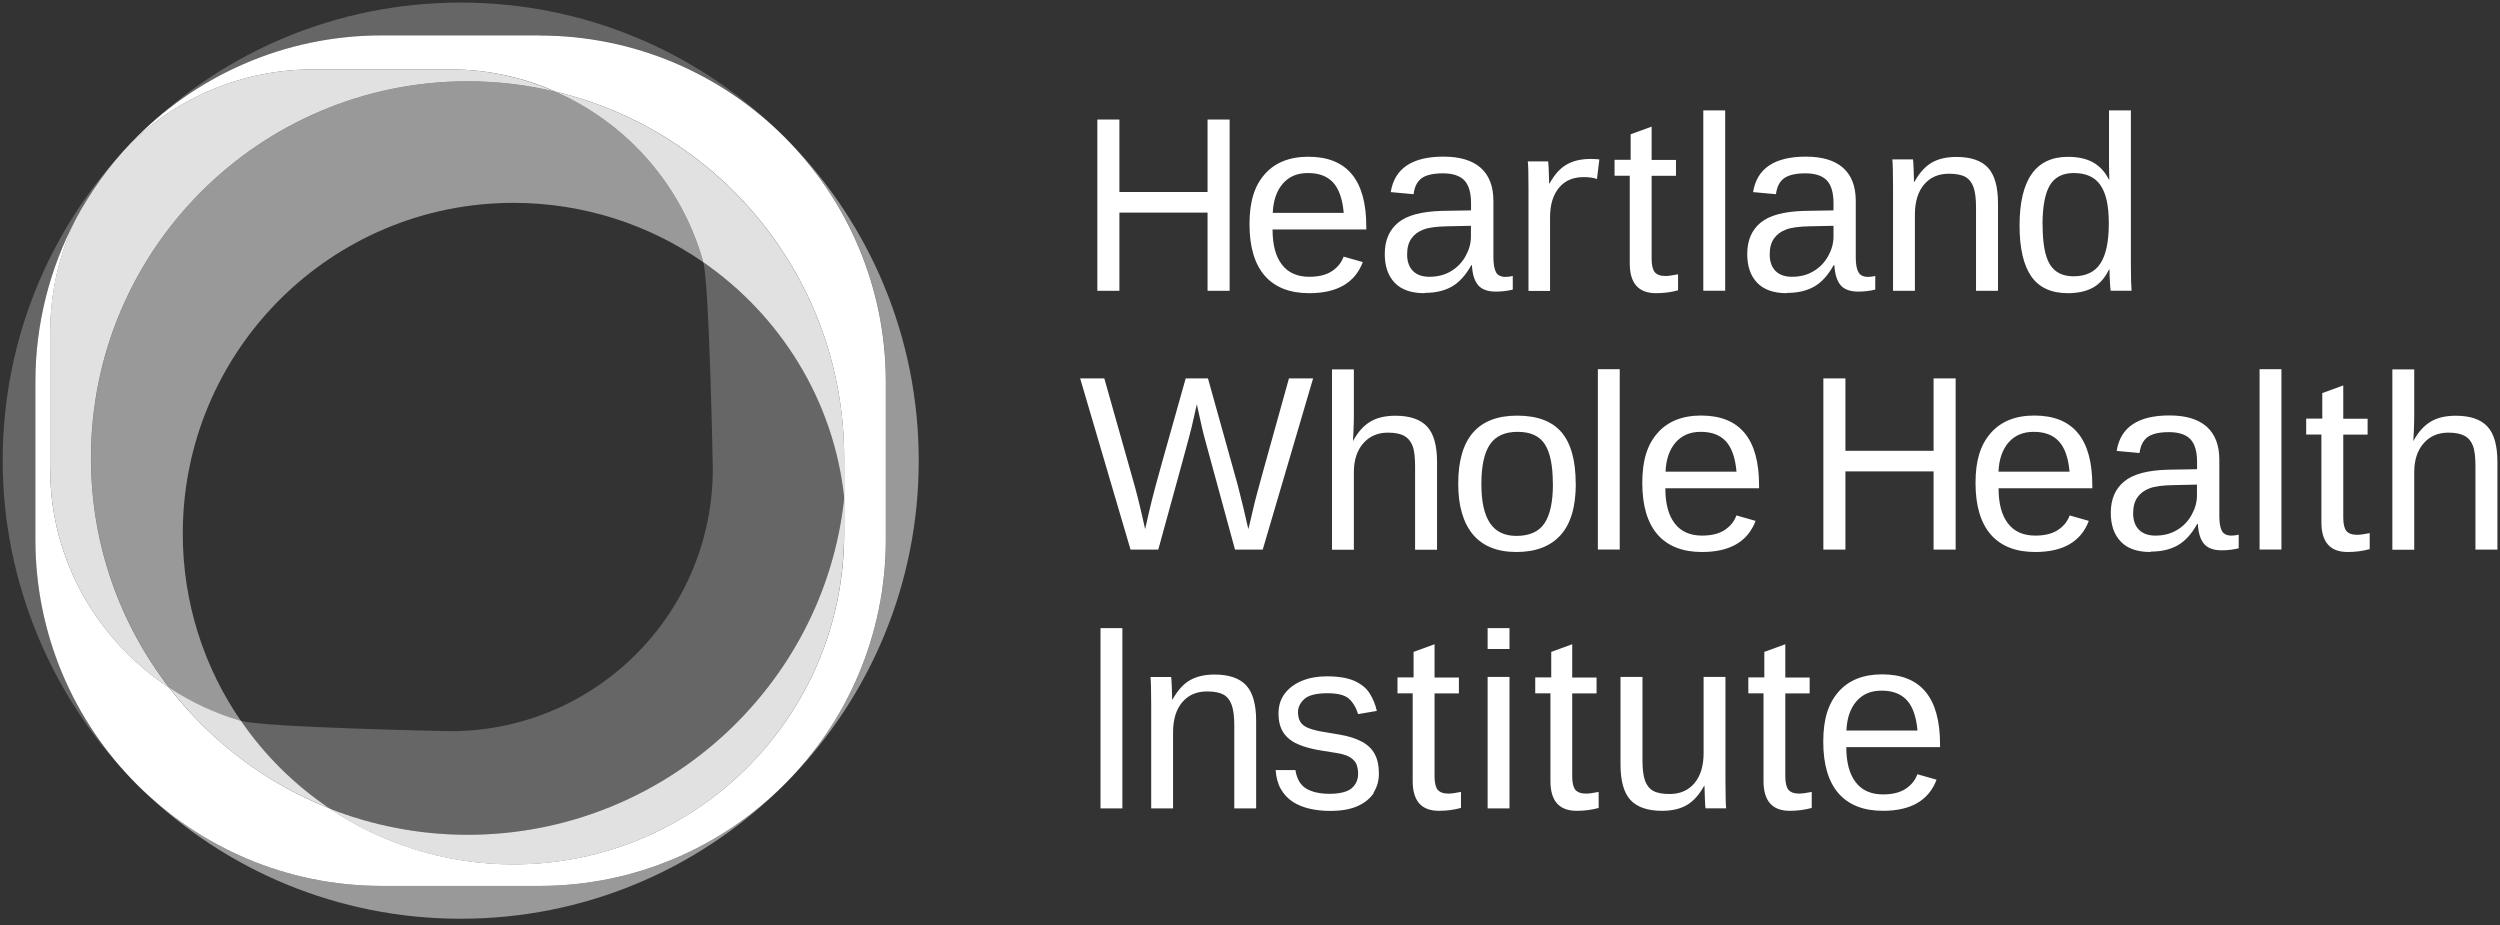
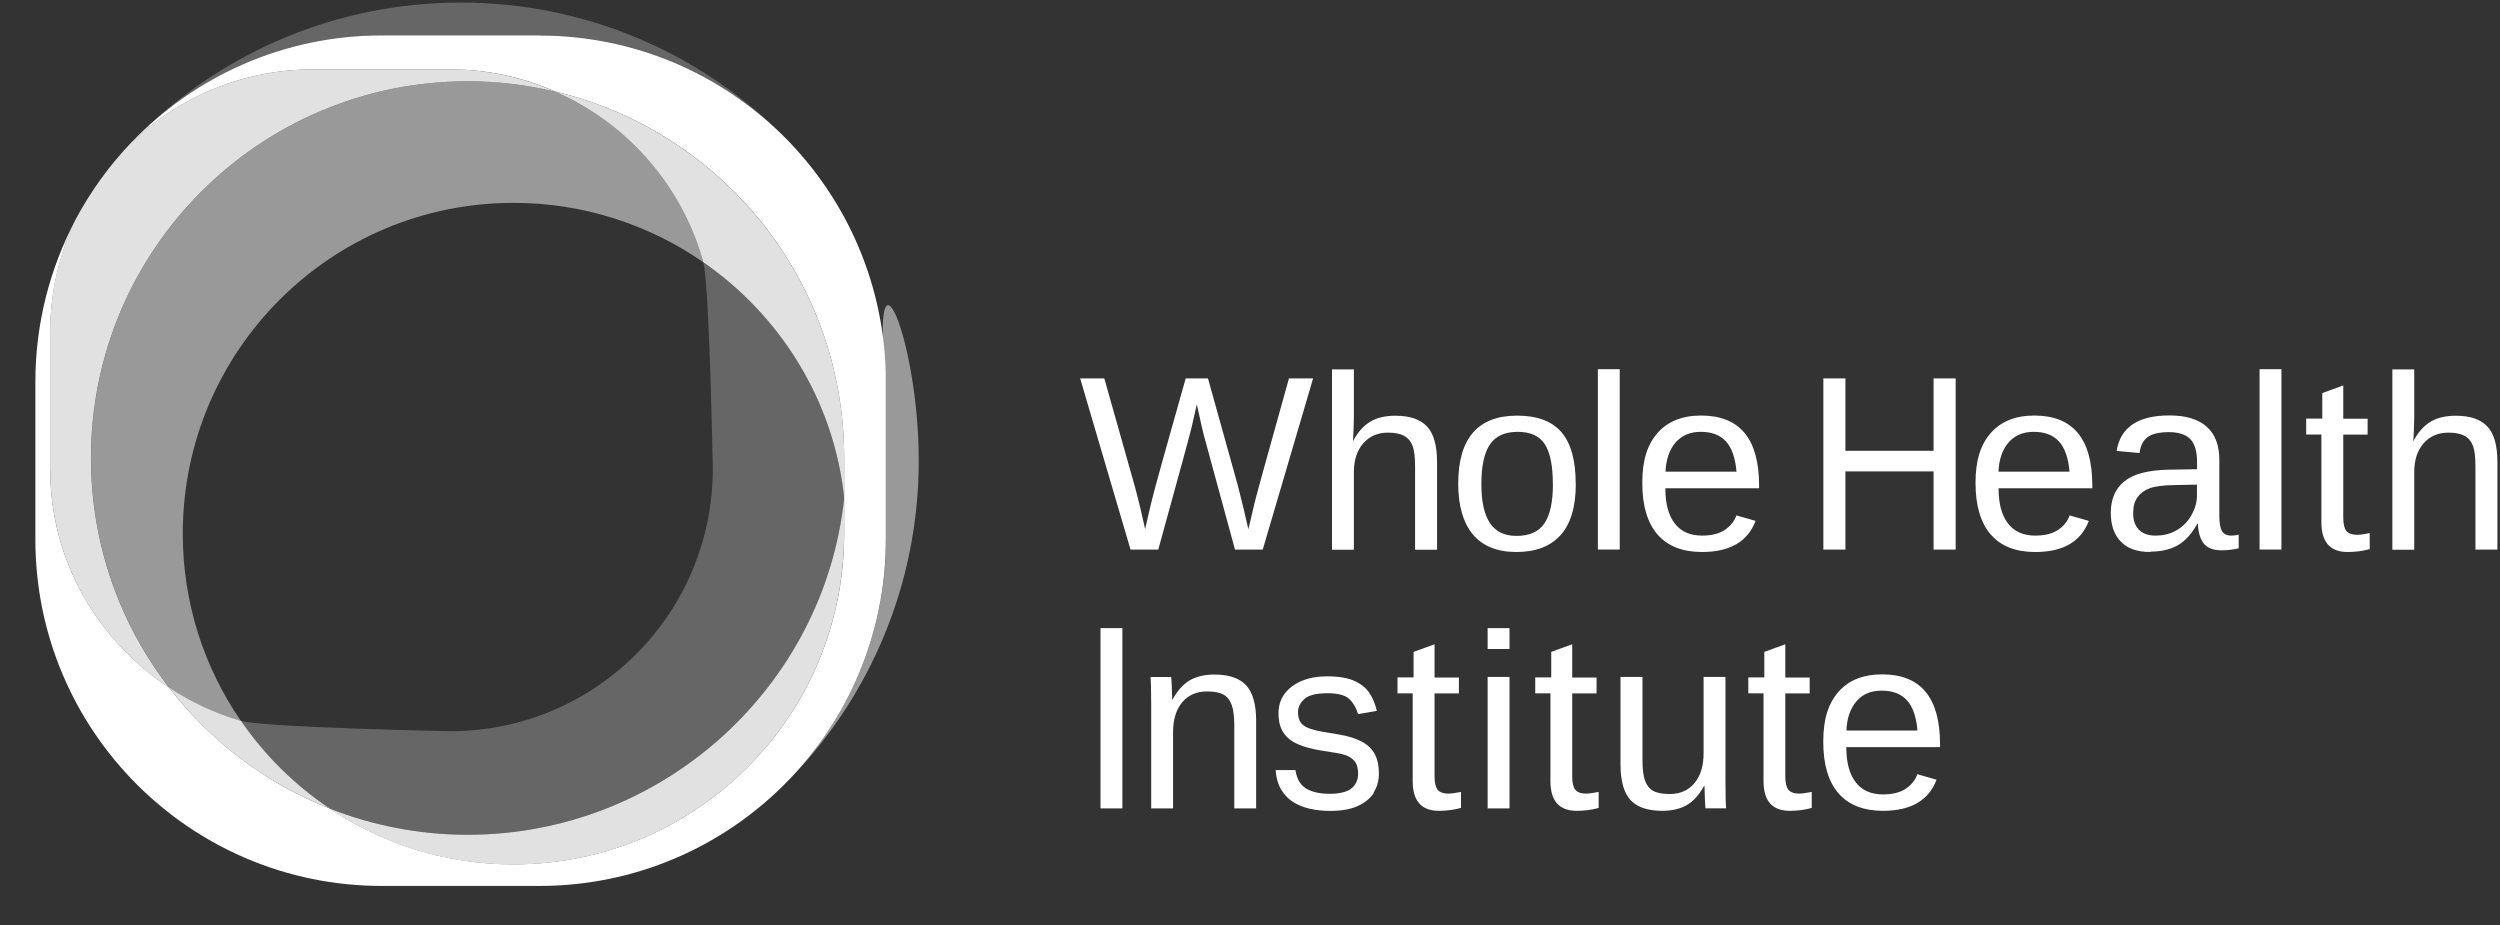
<svg xmlns="http://www.w3.org/2000/svg" width="200" height="74" viewBox="0 0 200 74" fill="none">
  <rect x="0" y="0" width="200" height="74" fill="#333333" stroke="none" />
  <g clip-path="url(#clip0_8748_483)">
    <path d="M109.922 63.409C109.628 63.863 109.199 64.22 108.618 64.483C108.038 64.745 107.306 64.872 106.424 64.872C105.843 64.872 105.303 64.817 104.778 64.698C104.261 64.578 103.808 64.395 103.418 64.141C103.029 63.886 102.719 63.553 102.472 63.131C102.234 62.718 102.09 62.201 102.051 61.605L103.633 61.605C103.744 62.312 104.031 62.805 104.492 63.083C104.953 63.362 105.581 63.505 106.368 63.505C107.155 63.505 107.791 63.354 108.133 63.06C108.475 62.765 108.65 62.376 108.65 61.891C108.65 61.62 108.602 61.374 108.523 61.151C108.435 60.937 108.268 60.754 108.022 60.595C107.775 60.436 107.41 60.316 106.917 60.237L105.668 60.038C104.937 59.919 104.317 59.752 103.816 59.529C103.307 59.307 102.933 58.997 102.671 58.607C102.416 58.217 102.281 57.709 102.281 57.08C102.281 56.452 102.448 55.92 102.79 55.474C103.132 55.029 103.593 54.695 104.174 54.457C104.762 54.218 105.414 54.107 106.145 54.107C107.092 54.107 107.831 54.234 108.372 54.48C108.912 54.727 109.318 55.061 109.58 55.482C109.843 55.896 110.034 56.365 110.145 56.874L108.65 57.128C108.475 56.58 108.221 56.166 107.895 55.88C107.569 55.602 107.004 55.458 106.201 55.458C105.295 55.458 104.675 55.617 104.341 55.928C104.007 56.238 103.84 56.587 103.84 56.969C103.84 57.239 103.887 57.486 103.991 57.685C104.094 57.883 104.269 58.058 104.539 58.186C104.802 58.313 105.191 58.424 105.692 58.52L107.108 58.758C107.879 58.885 108.491 59.084 108.96 59.339C109.429 59.593 109.771 59.927 109.986 60.34C110.208 60.754 110.312 61.271 110.312 61.899C110.312 62.455 110.169 62.972 109.882 63.417L109.882 63.433L109.922 63.409ZM131.398 54.154L131.398 60.825C131.398 61.517 131.462 62.058 131.597 62.439C131.732 62.821 131.955 63.099 132.249 63.266C132.543 63.433 132.988 63.521 133.561 63.521C134.403 63.521 135.071 63.234 135.556 62.654C136.041 62.074 136.288 61.279 136.288 60.253L136.288 54.154L138.037 54.154L138.037 62.423C138.037 63.648 138.061 64.395 138.093 64.666L136.439 64.666C136.439 64.666 136.423 64.546 136.415 64.403C136.415 64.26 136.399 64.093 136.391 63.91C136.383 63.727 136.367 63.378 136.359 62.869L136.328 62.869C135.93 63.592 135.461 64.109 134.936 64.411C134.411 64.713 133.751 64.865 132.972 64.865C131.819 64.865 130.977 64.578 130.444 64.006C129.911 63.433 129.641 62.487 129.641 61.159L129.641 54.154L131.398 54.154ZM98.743 64.674L98.743 58.011C98.743 57.319 98.671 56.778 98.536 56.397C98.401 56.015 98.179 55.737 97.884 55.57C97.582 55.403 97.145 55.315 96.573 55.315C95.73 55.315 95.062 55.602 94.577 56.182C94.092 56.762 93.845 57.557 93.845 58.583L93.845 64.674L92.096 64.674L92.096 56.405C92.096 55.18 92.072 54.425 92.04 54.162L93.694 54.162C93.694 54.162 93.71 54.282 93.718 54.425C93.718 54.568 93.734 54.735 93.742 54.918C93.75 55.101 93.766 55.45 93.774 55.959L93.805 55.959C94.203 55.236 94.672 54.719 95.197 54.417C95.722 54.115 96.382 53.964 97.161 53.964C98.314 53.964 99.156 54.25 99.689 54.822C100.222 55.395 100.492 56.341 100.492 57.669L100.492 64.674L98.735 64.674L98.743 64.674ZM88.041 50.251L89.79 50.251L89.79 64.674L88.041 64.674L88.041 50.251ZM116.879 64.634C116.307 64.793 115.711 64.865 115.114 64.865C113.715 64.865 113.015 64.077 113.015 62.487L113.015 55.466L111.799 55.466L111.799 54.194L113.087 54.194L113.087 52.151L114.764 51.539L114.764 54.202L116.712 54.202L116.712 55.474L114.764 55.474L114.764 62.113C114.764 62.622 114.852 62.972 115.011 63.179C115.178 63.378 115.464 63.489 115.87 63.489C116.1 63.489 116.434 63.441 116.879 63.354L116.879 64.65L116.879 64.634ZM127.907 64.634C127.327 64.793 126.739 64.865 126.134 64.865C124.735 64.865 124.035 64.077 124.035 62.487L124.035 55.466L122.819 55.466L122.819 54.194L124.099 54.194L124.099 52.151L125.777 51.539L125.777 54.202L127.725 54.202L127.725 55.474L125.777 55.474L125.777 62.113C125.777 62.622 125.864 62.972 126.023 63.179C126.19 63.378 126.476 63.489 126.882 63.489C127.112 63.489 127.454 63.441 127.892 63.354L127.892 64.65L127.907 64.634ZM144.946 64.634C144.366 64.793 143.778 64.865 143.181 64.865C141.782 64.865 141.082 64.077 141.082 62.487L141.082 55.466L139.866 55.466L139.866 54.194L141.146 54.194L141.146 52.151L142.824 51.539L142.824 54.202L144.772 54.202L144.772 55.474L142.824 55.474L142.824 62.113C142.824 62.622 142.911 62.972 143.07 63.179C143.237 63.378 143.523 63.489 143.929 63.489C144.159 63.489 144.501 63.441 144.939 63.354L144.939 64.65L144.946 64.634ZM153.398 58.44C153.303 57.335 153.017 56.524 152.548 56.015C152.079 55.506 151.411 55.252 150.536 55.252C149.661 55.252 149.017 55.53 148.516 56.102C148.024 56.675 147.753 57.454 147.713 58.44L153.39 58.44L153.398 58.44ZM147.705 59.784C147.705 60.992 147.952 61.923 148.453 62.575C148.946 63.227 149.685 63.553 150.639 63.553C151.395 63.553 152.007 63.401 152.46 63.099C152.913 62.797 153.223 62.408 153.39 61.938L154.925 62.376C154.297 64.038 152.866 64.865 150.639 64.865C149.089 64.865 147.904 64.403 147.085 63.473C146.274 62.543 145.861 61.167 145.861 59.339C145.861 57.51 146.266 56.269 147.085 55.339C147.896 54.417 149.057 53.948 150.568 53.948C153.661 53.948 155.203 55.808 155.203 59.537L155.203 59.768L147.698 59.768L147.705 59.784ZM119.01 54.154L120.759 54.154L120.759 64.674L119.01 64.674L119.01 54.154ZM119.01 50.251L120.759 50.251L120.759 51.92L119.01 51.92L119.01 50.251Z" fill="white" />
    <path d="M154.687 30.27L154.687 36.066L147.634 36.066L147.634 30.27L145.869 30.27L145.869 43.969L147.634 43.969L147.634 37.712L154.687 37.712L154.687 43.969L156.452 43.969L156.452 30.27L154.687 30.27ZM189.576 43.929C188.995 44.089 188.407 44.16 187.811 44.16C186.411 44.16 185.712 43.365 185.712 41.783L185.712 34.762L184.495 34.762L184.495 33.49L185.783 33.49L185.783 31.446L187.461 30.834L187.461 33.498L189.409 33.498L189.409 34.77L187.461 34.77L187.461 41.409C187.461 41.918 187.548 42.268 187.707 42.474C187.874 42.673 188.161 42.785 188.566 42.785C188.797 42.785 189.139 42.737 189.576 42.649L189.576 43.945L189.576 43.929ZM180.766 29.538L182.515 29.538L182.515 43.961L180.766 43.961L180.766 29.538ZM172.433 42.848C173.078 42.848 173.65 42.705 174.143 42.411C174.636 42.125 175.033 41.719 175.32 41.21C175.606 40.701 175.757 40.177 175.757 39.636L175.757 38.769L173.841 38.809C173.022 38.825 172.394 38.904 171.972 39.063C171.543 39.222 171.225 39.461 170.994 39.787C170.764 40.113 170.652 40.534 170.652 41.059C170.652 41.632 170.811 42.069 171.114 42.379C171.424 42.689 171.861 42.848 172.433 42.848ZM172.036 44.16C170.978 44.16 170.183 43.882 169.659 43.325C169.126 42.769 168.863 42.005 168.863 41.027C168.863 39.938 169.221 39.103 169.937 38.515C170.652 37.926 171.805 37.624 173.404 37.577L175.765 37.537L175.765 36.964C175.765 36.106 175.582 35.501 175.224 35.128C174.859 34.754 174.286 34.571 173.515 34.571C172.744 34.571 172.155 34.706 171.805 34.969C171.448 35.231 171.241 35.66 171.161 36.241L169.333 36.074C169.635 34.181 171.042 33.235 173.555 33.235C174.874 33.235 175.868 33.537 176.544 34.142C177.212 34.746 177.546 35.621 177.546 36.766L177.546 41.29C177.546 41.806 177.61 42.196 177.745 42.459C177.88 42.721 178.142 42.848 178.524 42.848C178.691 42.848 178.882 42.824 179.096 42.776L179.096 43.866C178.651 43.969 178.206 44.025 177.745 44.025C177.093 44.025 176.624 43.858 176.329 43.516C176.035 43.174 175.868 42.641 175.829 41.918L175.773 41.918C175.328 42.721 174.803 43.293 174.215 43.627C173.618 43.961 172.903 44.128 172.052 44.128L172.044 44.128L172.036 44.16ZM165.564 37.736C165.468 36.63 165.182 35.819 164.713 35.31C164.244 34.802 163.576 34.547 162.701 34.547C161.827 34.547 161.183 34.834 160.682 35.398C160.189 35.971 159.919 36.75 159.879 37.736L165.556 37.736L165.564 37.736ZM159.887 39.079C159.887 40.288 160.133 41.218 160.634 41.87C161.127 42.522 161.867 42.848 162.821 42.848C163.576 42.848 164.188 42.697 164.641 42.395C165.095 42.093 165.405 41.703 165.572 41.234L167.106 41.671C166.478 43.333 165.047 44.16 162.821 44.16C161.262 44.16 160.086 43.699 159.267 42.769C158.456 41.838 158.042 40.463 158.042 38.634C158.042 36.805 158.448 35.565 159.267 34.635C160.078 33.712 161.238 33.243 162.749 33.243C165.842 33.243 167.385 35.104 167.385 38.833L167.385 39.063L159.879 39.063L159.887 39.079ZM193.09 35.247C193.464 34.563 193.917 34.054 194.45 33.736C194.975 33.418 195.643 33.259 196.461 33.259C197.606 33.259 198.441 33.537 198.982 34.11C199.523 34.682 199.793 35.629 199.793 36.964L199.793 43.969L198.036 43.969L198.036 37.298C198.036 36.559 197.972 36.01 197.829 35.652C197.694 35.295 197.471 35.032 197.161 34.865C196.851 34.698 196.422 34.611 195.865 34.611C195.046 34.611 194.386 34.897 193.885 35.469C193.392 36.034 193.138 36.805 193.138 37.775L193.138 43.977L191.389 43.977L191.389 29.554L193.138 29.554L193.138 33.307C193.138 33.704 193.122 34.11 193.106 34.531C193.082 34.953 193.066 35.199 193.066 35.263L193.098 35.263L193.09 35.247Z" fill="white" />
    <path d="M127.829 29.538L129.578 29.538L129.578 43.961L127.829 43.961L127.829 29.538ZM124.227 38.698C124.227 37.243 124.012 36.193 123.583 35.533C123.154 34.873 122.43 34.547 121.413 34.547C120.395 34.547 119.647 34.881 119.194 35.557C118.741 36.225 118.51 37.274 118.51 38.706C118.51 40.137 118.733 41.139 119.186 41.83C119.639 42.522 120.347 42.872 121.309 42.872C122.359 42.872 123.106 42.538 123.559 41.862C124.012 41.186 124.235 40.137 124.235 38.706L124.227 38.698ZM126.064 38.698C126.064 40.542 125.658 41.91 124.847 42.808C124.036 43.707 122.86 44.16 121.317 44.16C119.775 44.16 118.622 43.691 117.835 42.761C117.055 41.822 116.658 40.471 116.658 38.698C116.658 35.064 118.232 33.251 121.373 33.251C122.979 33.251 124.164 33.697 124.919 34.579C125.674 35.462 126.056 36.837 126.056 38.69L126.064 38.698ZM108.262 35.247C108.635 34.563 109.088 34.054 109.621 33.736C110.146 33.418 110.814 33.259 111.633 33.259C112.77 33.259 113.613 33.537 114.153 34.11C114.694 34.674 114.964 35.629 114.964 36.964L114.964 43.977L113.207 43.977L113.207 37.306C113.207 36.567 113.143 36.018 113 35.66C112.865 35.303 112.643 35.04 112.332 34.865C112.022 34.698 111.593 34.611 111.036 34.611C110.217 34.611 109.558 34.897 109.057 35.469C108.564 36.034 108.309 36.805 108.309 37.775L108.309 43.977L106.56 43.977L106.56 29.554L108.309 29.554L108.309 33.307C108.309 33.704 108.293 34.11 108.277 34.531C108.254 34.953 108.238 35.199 108.238 35.263L108.269 35.263L108.262 35.247ZM101.018 43.969L98.8 43.969L96.43 35.271C96.271 34.73 96.049 33.752 95.747 32.345C95.58 33.1 95.436 33.728 95.317 34.229C95.198 34.738 94.315 37.982 92.662 43.969L90.443 43.969L86.412 30.27L88.344 30.27L90.801 38.968C91.095 40.057 91.358 41.178 91.612 42.331C91.771 41.616 91.946 40.837 92.153 40.002C92.352 39.159 93.258 35.915 94.856 30.27L96.637 30.27L99.014 38.793C99.372 40.184 99.659 41.369 99.865 42.331L99.953 41.989C100.128 41.242 100.271 40.638 100.382 40.169C100.493 39.7 101.4 36.4 103.117 30.27L105.049 30.27L101.018 43.969ZM138.921 37.736C138.825 36.63 138.539 35.819 138.078 35.31C137.609 34.802 136.941 34.547 136.066 34.547C135.192 34.547 134.548 34.834 134.047 35.398C133.554 35.971 133.283 36.75 133.244 37.736L138.921 37.736ZM133.228 39.079C133.228 40.288 133.474 41.218 133.975 41.87C134.468 42.522 135.208 42.848 136.162 42.848C136.917 42.848 137.529 42.697 137.982 42.395C138.436 42.093 138.746 41.703 138.913 41.234L140.447 41.671C139.819 43.333 138.388 44.16 136.162 44.16C134.611 44.16 133.427 43.699 132.608 42.769C131.797 41.838 131.383 40.463 131.383 38.634C131.383 36.805 131.789 35.565 132.608 34.635C133.419 33.712 134.587 33.243 136.09 33.243C139.183 33.243 140.726 35.104 140.726 38.833L140.726 39.063L133.22 39.063L133.228 39.079Z" fill="white" />
-     <path d="M96.605 9.565L96.605 15.361L89.552 15.361L89.552 9.565L87.787 9.565L87.787 23.265L89.552 23.265L89.552 17.007L96.605 17.007L96.605 23.265L98.37 23.265L98.37 9.565L96.605 9.565ZM127.28 12.714C126.509 12.714 125.857 12.857 125.34 13.159C124.815 13.453 124.362 13.962 123.964 14.678L123.932 14.678C123.917 14.169 123.909 13.827 123.901 13.652C123.893 13.469 123.885 13.31 123.877 13.167C123.869 13.032 123.861 12.936 123.853 12.912L122.223 12.912C122.263 13.183 122.279 13.922 122.279 15.123L122.279 23.273L124.004 23.273L124.004 17.389C124.004 16.379 124.243 15.592 124.72 15.019C125.197 14.447 125.849 14.169 126.684 14.169C127.121 14.169 127.479 14.216 127.757 14.32L127.948 12.753C127.733 12.729 127.51 12.714 127.272 12.714L127.28 12.714ZM163.409 17.993C163.409 19.464 163.6 20.514 163.99 21.15C164.379 21.786 165.007 22.104 165.882 22.104C166.868 22.104 167.592 21.762 168.037 21.07C168.482 20.386 168.705 19.321 168.705 17.874C168.705 16.427 168.482 15.465 168.037 14.813C167.592 14.161 166.876 13.843 165.898 13.843C165.015 13.843 164.379 14.169 163.99 14.821C163.6 15.473 163.401 16.53 163.401 17.993L163.409 17.993ZM168.713 21.571C168.387 22.247 167.957 22.732 167.425 23.018C166.892 23.304 166.232 23.455 165.437 23.455C164.109 23.455 163.131 23.01 162.503 22.112C161.883 21.221 161.565 19.862 161.565 18.049C161.565 14.383 162.853 12.547 165.437 12.547C166.232 12.547 166.9 12.69 167.433 12.984C167.965 13.278 168.395 13.739 168.721 14.375L168.744 14.375L168.721 13.199L168.721 8.834L170.47 8.834L170.47 21.086C170.47 22.183 170.494 22.907 170.525 23.257L168.856 23.257C168.832 23.153 168.816 22.915 168.792 22.533C168.768 22.159 168.76 21.833 168.76 21.563L168.721 21.563L168.713 21.571ZM158.082 23.265L158.082 16.594C158.082 15.902 158.018 15.361 157.883 14.98C157.748 14.598 157.526 14.32 157.231 14.153C156.937 13.986 156.492 13.898 155.919 13.898C155.077 13.898 154.409 14.184 153.924 14.765C153.439 15.337 153.192 16.14 153.192 17.166L153.192 23.265L151.443 23.265L151.443 14.995C151.443 13.771 151.419 13.024 151.387 12.753L153.041 12.753C153.041 12.753 153.057 12.873 153.065 13.016C153.065 13.159 153.081 13.326 153.089 13.509C153.097 13.692 153.113 14.041 153.121 14.55L153.152 14.55C153.55 13.827 154.019 13.31 154.544 13.008C155.069 12.706 155.729 12.555 156.508 12.555C157.661 12.555 158.504 12.841 159.036 13.413C159.569 13.986 159.839 14.932 159.839 16.26L159.839 23.265L158.082 23.265ZM134.245 23.225C133.672 23.384 133.076 23.455 132.48 23.455C131.08 23.455 130.381 22.66 130.381 21.078L130.381 14.057L129.164 14.057L129.164 12.785L130.452 12.785L130.452 10.742L132.13 10.13L132.13 12.793L134.078 12.793L134.078 14.065L132.13 14.065L132.13 20.704C132.13 21.213 132.217 21.563 132.376 21.77C132.543 21.969 132.83 22.08 133.235 22.08C133.466 22.08 133.8 22.032 134.245 21.945L134.245 23.241L134.245 23.225ZM136.264 8.834L138.014 8.834L138.014 23.257L136.264 23.257L136.264 8.834ZM143.357 22.143C144.001 22.143 144.573 22 145.066 21.706C145.559 21.42 145.957 21.015 146.243 20.506C146.529 19.997 146.68 19.472 146.68 18.931L146.68 18.065L144.764 18.104C143.945 18.12 143.317 18.2 142.896 18.359C142.466 18.518 142.148 18.756 141.918 19.082C141.687 19.408 141.576 19.83 141.576 20.355C141.576 20.927 141.735 21.364 142.037 21.674C142.347 21.985 142.784 22.143 143.357 22.143ZM142.951 23.455C141.894 23.455 141.107 23.177 140.574 22.621C140.041 22.064 139.779 21.301 139.779 20.323C139.779 19.233 140.137 18.399 140.852 17.81C141.568 17.222 142.721 16.92 144.319 16.872L146.68 16.832L146.68 16.26C146.68 15.401 146.497 14.797 146.14 14.423C145.774 14.049 145.201 13.867 144.43 13.867C143.659 13.867 143.079 14.002 142.721 14.264C142.363 14.526 142.148 14.956 142.077 15.536L140.248 15.369C140.55 13.477 141.957 12.531 144.47 12.531C145.79 12.531 146.784 12.833 147.46 13.437C148.127 14.041 148.461 14.916 148.461 16.069L148.461 20.593C148.461 21.11 148.525 21.5 148.668 21.762C148.803 22.024 149.066 22.151 149.447 22.151C149.614 22.151 149.805 22.128 150.02 22.08L150.02 23.169C149.574 23.273 149.129 23.328 148.668 23.328C148.016 23.328 147.547 23.161 147.253 22.819C146.959 22.477 146.792 21.945 146.752 21.221L146.688 21.221C146.243 22.024 145.718 22.597 145.13 22.931C144.534 23.265 143.818 23.432 142.967 23.432L142.959 23.432L142.951 23.455ZM114.351 22.143C114.988 22.143 115.568 22 116.061 21.706C116.554 21.42 116.951 21.015 117.238 20.506C117.524 19.997 117.675 19.472 117.675 18.931L117.675 18.065L115.759 18.104C114.94 18.12 114.312 18.2 113.89 18.359C113.461 18.518 113.143 18.756 112.912 19.082C112.682 19.408 112.57 19.83 112.57 20.355C112.57 20.927 112.729 21.364 113.032 21.674C113.342 21.985 113.779 22.143 114.351 22.143ZM113.954 23.455C112.896 23.455 112.109 23.177 111.577 22.621C111.044 22.064 110.781 21.301 110.781 20.323C110.781 19.233 111.139 18.399 111.855 17.81C112.57 17.222 113.723 16.92 115.321 16.872L117.683 16.832L117.683 16.26C117.683 15.401 117.5 14.797 117.142 14.423C116.777 14.049 116.204 13.867 115.433 13.867C114.662 13.867 114.073 14.002 113.723 14.264C113.366 14.526 113.159 14.956 113.087 15.536L111.259 15.369C111.561 13.477 112.968 12.531 115.481 12.531C116.8 12.531 117.794 12.833 118.47 13.437C119.138 14.041 119.472 14.916 119.472 16.069L119.472 20.593C119.472 21.11 119.543 21.5 119.671 21.762C119.806 22.024 120.068 22.151 120.45 22.151C120.617 22.151 120.808 22.128 121.022 22.08L121.022 23.169C120.577 23.273 120.132 23.328 119.671 23.328C119.027 23.328 118.55 23.161 118.255 22.819C117.961 22.477 117.794 21.945 117.755 21.221L117.699 21.221C117.254 22.024 116.729 22.597 116.14 22.931C115.552 23.265 114.829 23.432 113.978 23.432L113.97 23.432L113.954 23.455ZM107.498 17.031C107.402 15.926 107.116 15.115 106.655 14.606C106.186 14.097 105.518 13.843 104.643 13.843C103.769 13.843 103.125 14.121 102.624 14.693C102.131 15.266 101.86 16.045 101.821 17.031L107.498 17.031ZM101.805 18.375C101.805 19.583 102.051 20.514 102.552 21.166C103.045 21.817 103.785 22.143 104.739 22.143C105.494 22.143 106.106 21.992 106.559 21.69C107.013 21.388 107.323 20.999 107.49 20.529L109.024 20.967C108.396 22.628 106.965 23.455 104.739 23.455C103.188 23.455 102.004 22.994 101.185 22.064C100.374 21.134 99.96 19.758 99.96 17.93C99.96 16.101 100.366 14.86 101.185 13.93C101.996 13.008 103.164 12.539 104.667 12.539C107.76 12.539 109.303 14.399 109.303 18.128L109.303 18.359L101.797 18.359L101.805 18.375Z" fill="white" />
    <path d="M62.248 10.456C57.279 5.733 50.56 2.831 43.158 2.831L30.555 2.831C23.153 2.831 16.434 5.733 11.465 10.456C18.04 4.111 26.985 0.207 36.852 0.207C46.72 0.207 55.665 4.111 62.248 10.456Z" fill="white" fill-opacity="0.25" />
-     <path d="M62.248 63.251C57.279 67.973 50.56 70.876 43.158 70.876L30.555 70.876C23.153 70.876 16.434 67.973 11.465 63.251C18.04 69.595 26.993 73.499 36.86 73.499C46.728 73.499 55.672 69.595 62.256 63.251" fill="white" fill-opacity="0.5" />
    <path d="M67.536 39.834C65.938 54.973 52.978 66.781 37.41 66.781C33.498 66.781 29.769 66.025 26.334 64.674C30.548 67.504 35.613 69.158 41.067 69.158C55.681 69.158 67.528 57.311 67.528 42.697L67.528 39.842L67.536 39.834Z" fill="white" fill-opacity="0.85" />
    <path d="M41.075 16.228C46.704 16.228 51.944 17.985 56.261 20.975C54.568 14.845 50.163 9.835 44.414 7.331C42.172 6.798 39.827 6.504 37.418 6.504C20.776 6.504 7.283 19.997 7.283 36.638C7.283 43.564 9.629 49.94 13.557 55.037C15.298 56.19 17.222 57.08 19.273 57.677C16.339 53.415 14.622 48.255 14.622 42.689C14.622 28.075 26.469 16.228 41.083 16.228L41.075 16.228Z" fill="white" fill-opacity="0.5" />
    <path d="M26.342 64.666C23.567 62.797 21.166 60.428 19.273 57.669C21.126 58.202 36.026 58.496 36.026 58.496C47.627 58.496 57.025 49.098 57.025 37.497C57.025 37.497 56.755 22.756 56.262 20.975C62.424 25.245 66.709 32.027 67.536 39.835C65.938 54.973 52.978 66.781 37.418 66.781C33.506 66.781 29.777 66.025 26.342 64.674L26.342 64.666Z" fill="white" fill-opacity="0.25" />
    <path d="M44.414 7.331C50.163 9.843 54.568 14.845 56.261 20.975C62.423 25.245 66.709 32.027 67.536 39.835L67.536 36.623C67.536 22.39 57.676 10.488 44.414 7.323" fill="white" fill-opacity="0.85" />
    <path d="M13.557 55.037C16.848 59.306 21.253 62.654 26.35 64.665C23.575 62.797 21.174 60.428 19.281 57.669C17.23 57.072 15.306 56.182 13.565 55.029" fill="white" fill-opacity="0.85" />
-     <path d="M63.25 62.241C67.973 57.271 70.875 50.545 70.875 43.15L70.875 30.548C70.875 23.145 67.973 16.427 63.25 11.457C69.595 18.033 73.499 26.986 73.499 36.853C73.499 46.72 69.603 55.665 63.25 62.249" fill="white" fill-opacity="0.5" />
+     <path d="M63.25 62.241C67.973 57.271 70.875 50.545 70.875 43.15L70.875 30.548C69.595 18.033 73.499 26.986 73.499 36.853C73.499 46.72 69.603 55.665 63.25 62.249" fill="white" fill-opacity="0.5" />
    <path d="M4.016 37.561C4.016 44.979 7.952 51.34 13.541 55.029C9.613 49.94 7.276 43.564 7.276 36.638C7.276 19.997 20.769 6.504 37.41 6.504C39.819 6.504 42.157 6.79 44.407 7.331C41.847 6.194 38.992 5.55 36.019 5.55L25.07 5.55C19.401 5.55 14.257 7.792 10.472 11.434C8.731 13.254 7.244 15.322 6.043 17.564C4.739 20.307 4.008 23.368 4.008 26.604L4.008 37.553L4.016 37.561Z" fill="white" fill-opacity="0.85" />
    <path d="M43.15 2.831L30.547 2.831C22.652 2.831 15.528 6.13 10.479 11.434C14.264 7.792 19.408 5.55 25.077 5.55L36.026 5.55C38.999 5.55 41.854 6.186 44.414 7.323C57.684 10.479 67.535 22.382 67.535 36.622L67.535 42.689C67.535 57.303 55.688 69.15 41.075 69.15C35.62 69.15 30.555 67.496 26.341 64.666C21.253 62.654 16.848 59.299 13.548 55.037C13.548 55.037 13.54 55.029 13.54 55.021C7.951 51.332 4.015 44.979 4.015 37.561L4.015 26.612C4.015 23.376 4.746 20.307 6.05 17.572C3.999 21.444 2.83 25.865 2.83 30.556L2.83 43.158C2.83 58.464 15.242 70.875 30.547 70.875L43.15 70.875C58.463 70.875 70.867 58.464 70.867 43.158L70.867 30.556C70.867 15.242 58.455 2.839 43.15 2.839" fill="white" />
-     <path d="M10.456 62.241C5.733 57.271 2.831 50.545 2.831 43.15L2.831 30.548C2.831 23.145 5.733 16.427 10.456 11.457C10.344 11.577 10.225 11.696 10.122 11.815C3.976 18.359 0.215 27.169 0.215 36.853C0.215 46.537 4.111 55.665 10.464 62.249" fill="white" fill-opacity="0.25" />
  </g>
  <defs>
    <clipPath id="clip0_8748_483">
      <rect width="200" height="73.706" fill="white" />
    </clipPath>
  </defs>
</svg>